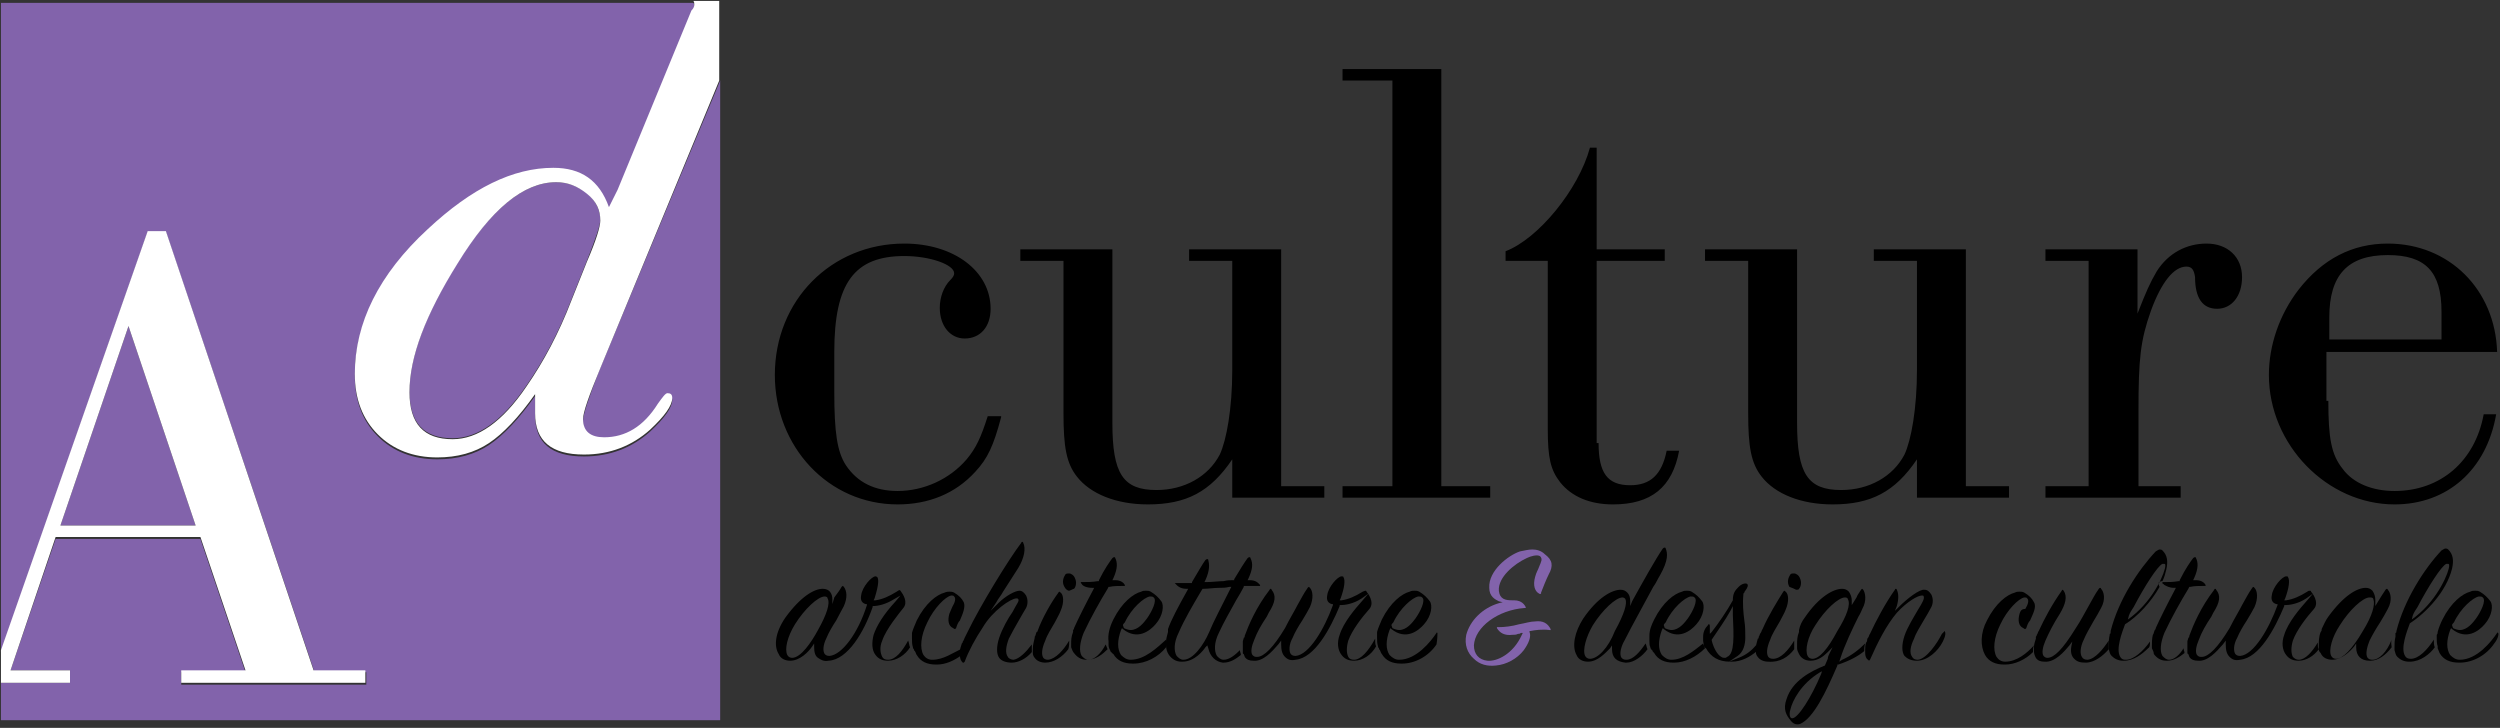
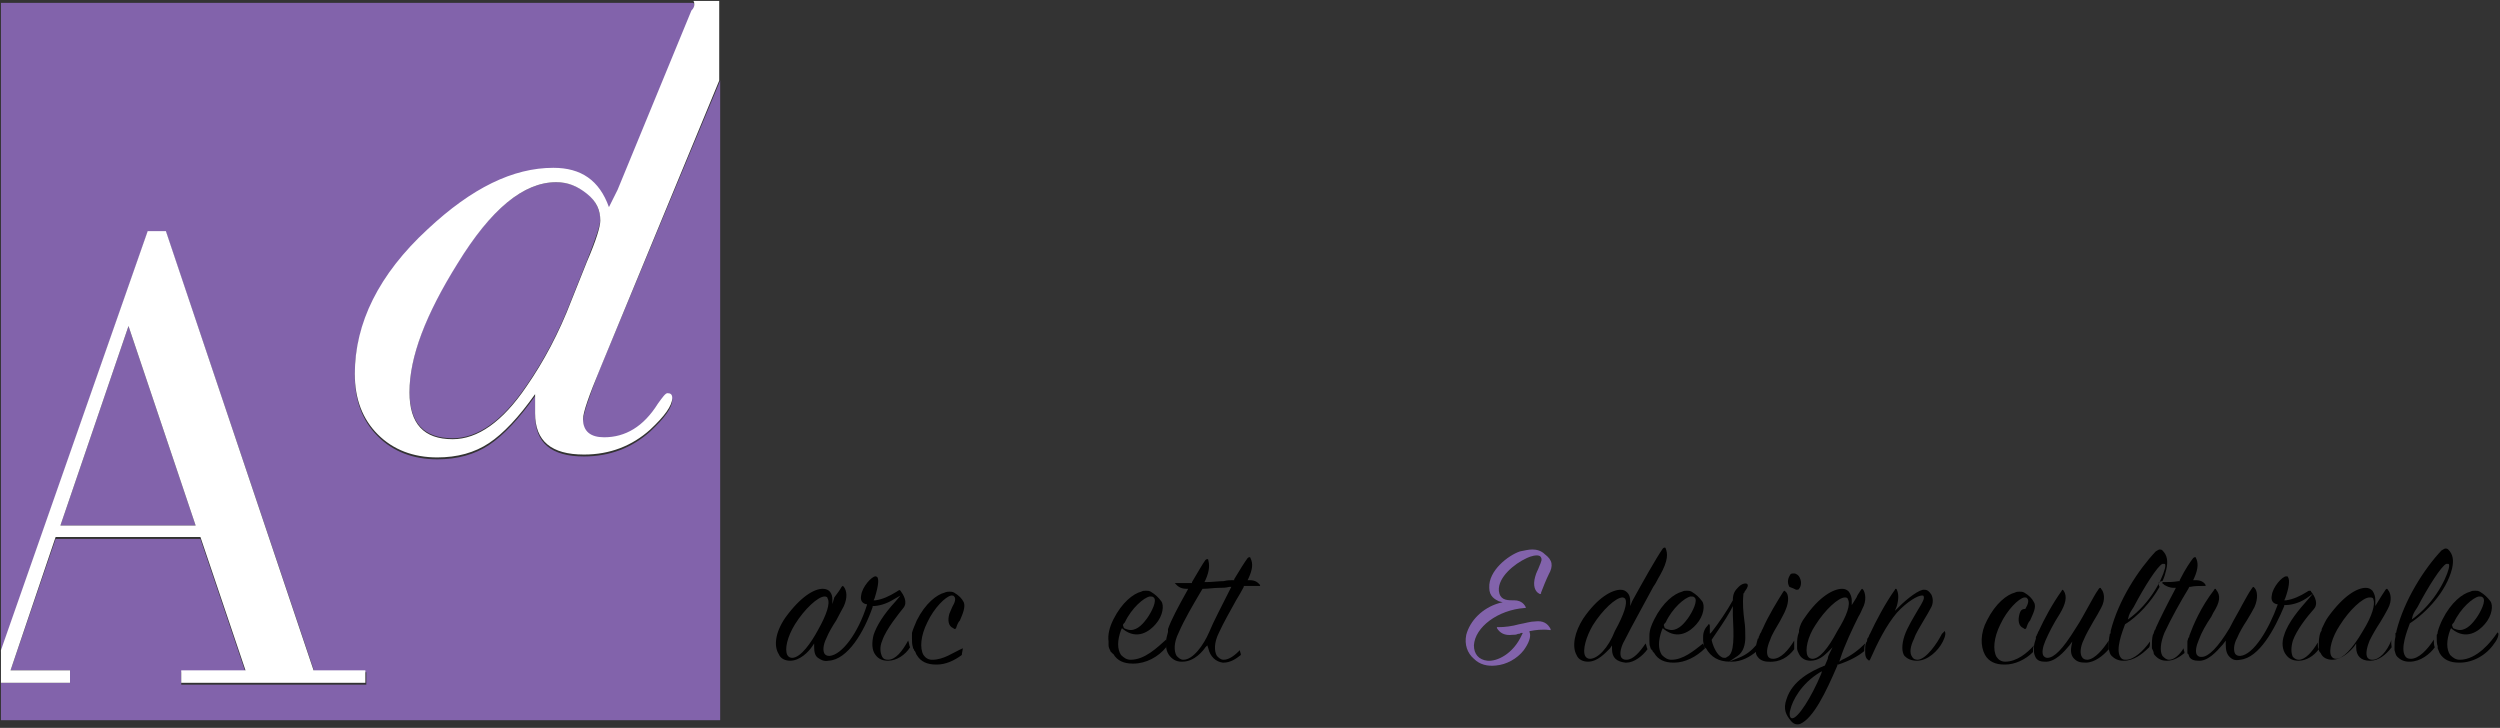
<svg xmlns="http://www.w3.org/2000/svg" version="1.1" id="Livello_1" x="0" y="0" viewBox="0 0 260.7 75.9" style="enable-background:new 0 0 260.7 75.9" xml:space="preserve">
  <rect x="0" y="0" width="260.7" height="75.9" fill="#333333" stroke="none" />
  <style>.st0{fill:#8263ab}.st1{fill:#fff}</style>
-   <path d="M104.4 43.5c-.8 3-1.4 4.3-2.7 5.7-2.1 2.3-4.9 3.4-8.1 3.4-7.2 0-12.8-6-12.8-13.5 0-7.8 5.9-13.7 13.5-13.7 5.2 0 9 2.9 9 6.8 0 1.9-1.1 3.1-2.7 3.1-1.5 0-2.6-1.3-2.6-3.2 0-1.1.4-2.2 1.1-2.9.3-.3.4-.5.4-.7 0-.9-2.5-1.8-5.2-1.8-5.2 0-7.3 2.8-7.3 10v4.2c0 4.2.3 6.2 1.2 7.6 1.2 1.8 3 2.7 5.4 2.7 2.7 0 5.4-1.2 7.2-3.3 1-1.2 1.5-2.3 2.2-4.5h1.4zM133.7 50.7h4.4v1.2h-9.6v-4c-2.3 3.4-4.8 4.7-8.8 4.7-3.3 0-6-1.1-7.4-2.9-1.1-1.4-1.4-3.1-1.4-6.6V27.2h-4.5V26h9.6v18.1c0 5.3 1.1 7 4.6 7 2.9 0 5.4-1.4 6.6-3.7.7-1.5 1.3-4.8 1.3-8.8V27.2H124V26h9.6v24.7zM150.3 50.7h5.1v1.2H140v-1.2h5.2V8.4H140V7.2h10.3v43.5zM166.7 46.2c0 3.1.9 4.4 3.3 4.4 2.1 0 3.3-1.1 3.8-3.6h1.3c-.7 3.8-2.9 5.6-6.9 5.6-2.4 0-4.3-.8-5.5-2.3-1-1.3-1.3-2.5-1.3-5.6V27.2H157v-1c3.4-1.3 7.6-6.4 8.8-10.8h.7V26h7.1v1.2h-7.1v19zM205.1 50.7h4.4v1.2h-9.6v-4c-2.3 3.4-4.8 4.7-8.8 4.7-3.3 0-6-1.1-7.4-2.9-1.1-1.4-1.4-3.1-1.4-6.6V27.2h-4.5V26h9.6v18.1c0 5.3 1.1 7 4.6 7 2.9 0 5.4-1.4 6.6-3.7.7-1.5 1.3-4.8 1.3-8.8V27.2h-4.5V26h9.6v24.7zM222.9 32.7c.9-2.3 1.3-3.2 2-4.4 1.2-1.9 3.1-2.9 5.2-2.9 2.2 0 3.7 1.4 3.7 3.5 0 2-1.1 3.3-2.6 3.3s-2.3-1.1-2.3-3.3c-.1-.7-.3-1.1-.9-1.1-1.3 0-2.6 1.6-3.7 4.6-1.1 3.1-1.3 5-1.3 10.5v7.8h4.4v1.2h-14.1v-1.2h4.5V27.2h-4.5V26h9.6v6.7zM242.8 41.8c0 3.9.3 5.6 1.5 7.1 1.1 1.5 3.1 2.3 5.4 2.3 4.8 0 8.4-3.1 9.3-8h1.3c-1 5.8-5.1 9.4-10.6 9.4-7 0-13.1-6.2-13.1-13.5 0-3.1 1.1-6.3 3.1-8.9 2.5-3.2 5.6-4.8 9.3-4.8 6.4 0 11.2 4.8 11.4 11.3h-17.8v5.1zm11.8-9.3c0-4.2-1.7-5.9-5.6-5.9-4.2 0-6.1 2.1-6.1 6.5v2.3h11.7v-2.9z" />
  <path class="st0" d="M58 19c-3.4 0-6.8 2.8-10.3 8.4-3.3 5.3-5 9.8-5 13.4 0 3.3 1.5 4.9 4.5 4.9 2.6 0 5.2-1.8 7.7-5.5 1.8-2.6 3.4-5.6 4.7-9l1.6-4c.9-2.3 1.4-3.7 1.4-4.3 0-1-.5-2-1.4-2.8-1-.7-2-1.1-3.2-1.1zM13.4 34 6.3 54.8h14.1z" />
  <path class="st0" d="M60.8 43.9c0 1.3.7 1.9 2.2 1.9 2.2 0 4-1.2 5.6-3.5.5-.8.8-1.1 1-1.1.3 0 .5.2.5.5 0 .8-.8 1.9-2.3 3.3-1.9 1.7-4.2 2.6-6.9 2.6-3.4 0-5.1-1.4-5.1-4.3v-2c-1.7 2.4-3.3 4.1-4.8 5.1s-3.3 1.5-5.4 1.5c-2.5 0-4.6-.8-6.2-2.4-1.6-1.6-2.4-3.7-2.4-6.3 0-5.3 2.5-10.4 7.6-15.1 4.6-4.3 8.9-6.4 13.1-6.4 2.9 0 4.8 1.4 5.8 4.1l.4-.8.5-1 7.7-18.7c.2-.2.3-.4.3-.6 0-.2 0-.3-.1-.4H.1V68l15.3-43.8h1.9l15.5 45.9h5.4v1.3H18.9v-1.3h6.7l-4.7-13.9H5.8L1.1 69.9h6.2v1.3H.1v3.9h75V8.4L62.5 38.6c-1.1 2.9-1.7 4.6-1.7 5.3z" />
  <path class="st1" d="M72.3.1c.1.1.1.2.1.4s-.1.4-.3.6l-7.7 18.7-.5 1-.4.8c-1-2.8-2.9-4.1-5.8-4.1-4.2 0-8.5 2.1-13.1 6.4C39.5 28.6 37 33.7 37 39c0 2.6.8 4.7 2.4 6.3 1.6 1.6 3.7 2.4 6.2 2.4 2.1 0 3.9-.5 5.4-1.5 1.5-1 3.1-2.7 4.8-5.1v2c0 2.9 1.7 4.3 5.1 4.3 2.7 0 5-.9 6.9-2.6 1.5-1.4 2.3-2.5 2.3-3.3 0-.4-.2-.5-.5-.5-.2 0-.5.4-1 1.1-1.5 2.4-3.4 3.5-5.6 3.5-1.4 0-2.2-.6-2.2-1.9 0-.7.6-2.4 1.8-5.3L75 8.4V.1h-2.7zM61.2 27.3l-1.6 4c-1.3 3.4-2.9 6.4-4.7 9-2.5 3.7-5.1 5.5-7.7 5.5-3 0-4.5-1.6-4.5-4.9 0-3.7 1.7-8.1 5-13.4C51.2 21.8 54.6 19 58 19c1.2 0 2.2.4 3.2 1.2 1 .8 1.4 1.7 1.4 2.8 0 .6-.4 2-1.4 4.3zM7.3 69.9H1.1L5.8 56h15.1l4.7 13.9h-6.7v1.3h19.2v-1.3h-5.4L17.3 24.1h-1.9L.1 67.8v3.4h7.2v-1.3zM13.4 34l7 20.8H6.3L13.4 34z" />
  <path d="M92.6 68.8c-.3 0-.5-.1-.6-.3-.2-.4-.3-1 0-1.7.4-1.2 1.8-2.9 2.2-3.4.5-.6 0-1.4-.3-1.8-.1-.1-.1-.1-.4.1-.8.5-1.5.8-2.2.9h-.2l.1-.2c.5-1.6.4-2 .3-2.2 0 0-.1-.1-.2-.1-.4 0-1.4 1.1-1.5 2-.1.5.1.8.5.9h.1v.1c-.9 2.9-2.6 5.2-3.9 5.3-.3 0-.4-.1-.5-.2-.2-.3-.2-.9.2-1.7.2-.5.6-1.2 1-1.8.3-.6.6-1.1.8-1.5.4-.9.3-1.6 0-2l-.1-.1s-.1 0-.2.2-.4.6-.7 1l-.2.7v-.5c0-.6-.3-1.1-1-1.1-.9 0-2.3.8-3.9 3-1.1 1.6-1.2 3-.7 3.8.2.5.7.7 1.2.7 1 0 1.9-.9 2.3-1.5l.2-.3v.4c0 .5.1.9.4 1.1.3.2.6.4 1.1.3 2-.1 3.7-3 4.6-5.6v-.1c.6 0 1.4-.2 2.2-.7l.7-.4-.5.6c-1.3 1.4-2 2.6-2.3 3.5-.2.8-.2 1.6.2 2.1.3.4.7.6 1.3.6.9 0 1.8-.6 2.3-1.4-.1-.2-.1-.5-.2-.7-.6 1.1-1.3 2-2.1 2zm-10-.2c-.2 0-.4-.1-.5-.3-.3-.6 0-1.9.8-3.2 1-1.6 2.4-2.9 3.1-2.9.2 0 .3.1.3.2.3.5-.1 1.7-1 3.3-.7 1.3-1.8 2.9-2.7 2.9zM97.2 68.8c-.4 0-.7-.2-.9-.5-.4-.7-.3-2 .4-3.4.7-1.5 1.9-2.7 2.5-2.8.2 0 .2 0 .3.1.2.2.1.6-.2 1.1-.1.2-.2.5-.3.7-.2.7-.1 1.3.4 1.5.1.1.2.1.2.1l.1-.1c.1-.3.2-.6.4-.8.3-.7.6-1.4.4-1.9-.2-.4-.5-.7-1-1-.2-.1-.3-.1-.5-.1-.1 0-.3 0-.5.1-.8.2-2 1.1-2.9 2.9-.2.5-.4.9-.5 1.3V66.6c0 .3 0 .6.1.9 0 .1 0 .1.1.2 0 .1 0 .1.1.2s.1.3.2.4c.4.7 1.1 1 2 1h.1c.9 0 1.8-.4 2.6-1 0-.2.1-.5.1-.7-1.1.5-2 1.2-3.2 1.2.1 0 .1 0 0 0z" />
-   <path d="M105.7 68.8c-.2 0-.5-.1-.6-.3-.3-.4-.2-1.1.1-1.9.3-.6.7-1.3 1.1-2 .3-.5.5-.9.7-1.2.2-.4.2-.9 0-1.3-.2-.3-.4-.5-.7-.5-.4 0-1.4.5-2.2 1.3l-.8.8.6-.9c.2-.4.5-.7.7-1.1.6-.9 1.2-1.9 1.6-2.5.6-1 .8-2 .5-2.6 0-.1-.1-.1-.1-.1s-.1 0-.1.1c-1.3 1.7-4.3 6.6-5.6 9.3l-.3.6c-.1.2-.1.3-.2.4 0 .1 0 .1-.1.2-.1.3-.2.6-.2.8v.4c0 .4.1.6.3.8h.1l.1-.1c.4-1.1 1.1-2.4 1.9-3.6 1-1.7 2.9-3 3.5-3h.1l.1.1c.1.2-.2.5-.6 1.3-.5.7-1.1 1.8-1.4 2.7-.3.9-.3 1.7 0 2.1.2.3.7.5 1.3.5.7 0 1.5-.4 2.1-1.1v-.8c-.6.8-1.3 1.5-1.9 1.6zM111.5 66.8c-.6 1-1.4 1.9-2.2 2-.3 0-.4-.1-.5-.2-.2-.3-.2-.9.2-1.8.2-.6.6-1.2 1-1.9.2-.4.5-.9.6-1.2.4-.9.3-1.7 0-1.9l-.1-.1s-.1 0-.2.2c-.6.8-1.6 2.5-2.1 3.9 0 0 0 .1-.1.1-.1.2-.1.4-.2.5v.1c-.1.4-.2.8-.2 1.2v.4c0 .2.1.4.2.5.2.3.6.5 1.1.5.9 0 1.8-.6 2.4-1.4.1-.3.1-.6.1-.9zM112 61.4c.2-.2.3-.7.1-1.1-.1-.3-.4-.5-.6-.5h-.1c-.1 0-.2 0-.3.1-.2.3-.4.8-.1 1.3.1.2.3.4.5.4.3-.1.4-.2.5-.2zM113.5 68.8c-.3 0-.5-.2-.7-.4-.3-.5-.2-1.4.2-2.4.7-1.5 1.7-3.3 2.5-4.6l.1-.2h.1c.4-.1 1-.1 1.5-.1h.1V61c-.1-.2-.4-.5-1-.5H116l.1-.2c.5-1.1.4-1.7.2-2.1 0-.1-.1-.1-.1-.1s-.1 0-.2.1c-.3.4-.8 1.1-1.4 2.3v.1h-.1c-.6.1-1.1.1-1.6.1h-.2s0 .1.1.2c.1.2.5.4 1.1.4h.2l-.1.2c-.8 1.5-1.6 3.1-2 4 0 .1 0 .1-.1.2v.2c-.2.5-.2.9-.2 1.2v.4c.1.3.2.5.3.6.3.4.7.7 1.3.7h.1c.9 0 1.6-.6 2.1-1.1-.1-.2-.1-.3-.2-.5-.5 1-1.2 1.6-1.8 1.6z" />
  <path d="M117.9 68.8c-.4 0-.7-.2-1-.5-.4-.6-.4-1.5 0-2.6l.1-.2.1.1c1.5 1.2 2.8.2 3.4-.5.8-.9.9-2 .6-2.4-.3-.4-.6-.7-1.1-1-.2-.1-.3-.1-.5-.1s-.3 0-.5.1c-.8.2-2 1.1-2.9 2.9-.4.8-.6 1.6-.5 2.3v.4c0 .2.1.4.2.6 0 0 0 .1.1.1 0 0 0 .1.1.1 0 0 0 .1.1.1.4.7 1.1 1 2 1h.1c1.3 0 2.6-.7 3.4-1.7v-.8c-.9.8-2.2 2.1-3.7 2.1zm-.8-3.6c0-.1.1-.2.2-.3.7-1.5 2-2.6 2.6-2.7.2 0 .3 0 .4.1.4.3-.2 1.5-.7 2.2-.3.4-.9 1.2-1.7 1.2-.2 0-.5-.1-.7-.2l-.1-.3zM127.6 68.8c-.3 0-.5-.2-.7-.4-.3-.5-.3-1.4.2-2.4.5-1.1 1.2-2.3 1.8-3.4.3-.5.6-1 .8-1.4v-.1h1.7V61c-.2-.2-.4-.5-1.1-.5h-.2l.1-.2c.4-.9.5-1.5.2-2.1 0-.1-.1-.1-.1-.1s-.1 0-.2.1c-.3.4-.8 1.2-1.4 2.2v.1h-.1c-.3 0-.6 0-1 .1-.5 0-1.2.1-1.8.1h-.2l.1-.2c.5-1.1.4-1.7.3-2.1 0-.1-.1-.1-.1-.1s-.1 0-.2.1c-.3.4-.8 1.3-1.4 2.3v.1h-1.8l.1.1c.1.1.4.5 1.1.5h.2l-.1.2c-.9 1.6-1.7 3.1-2 4V65.9c-.1.4-.2.7-.2 1v.4c0 .4.1.7.3 1 .3.4.7.7 1.3.7h.1c1.3 0 2.2-1.2 2.4-1.5l.2-.2.1.3c.2.9.8 1.4 1.5 1.5h.1c.7 0 1.3-.4 1.8-.8 0-.2-.1-.3-.1-.5-.5.5-1.1 1-1.7 1zm-1.5-2.9c-.6 1.4-1.7 2.9-2.7 2.9-.3 0-.5-.2-.7-.4-.3-.5-.3-1.4.2-2.4.6-1.4 1.5-2.9 2.2-4.1l.3-.5h.1c.5 0 1.1-.1 1.6-.1.4 0 .7 0 1.1-.1h.2l-.1.2c-.9 1.8-1.8 3.5-2.2 4.5z" />
-   <path d="M141.2 68.8c-.3 0-.5-.1-.6-.3-.2-.4-.2-1 0-1.7.4-1.1 1.4-2.4 2.2-3.3.6-.7-.2-1.7-.3-1.8 0-.1-.1-.1-.1-.1s-.1 0-.3.1c-.8.5-1.5.8-2.2.9h-.2l.1-.2c.4-1.1.5-1.9.3-2.2 0-.1-.1-.1-.2-.1-.4 0-1.4 1.1-1.5 2-.1.5.1.8.5.9h.1v.1c-.9 2.5-2.5 5.2-3.9 5.3-.3 0-.4-.1-.5-.2-.2-.3-.2-1 .2-1.7.2-.5.6-1.2 1-1.8.3-.5.6-1 .8-1.4.4-.9.3-1.7 0-2l-.1-.1s-.1 0-.2.2c-.3.4-.6 1-1 1.7-.3.6-.8 1.4-1.3 2.4-1.2 2-2.2 3-2.9 3h-.1c-.2 0-.3-.1-.4-.2-.2-.3-.1-.9.2-1.6.3-.8.7-1.5 1.3-2.4l.2-.4c.7-1.1.8-1.8.3-2.4 0-.1-.1-.1-.1-.1s-.1 0-.1.1c-1.4 1.8-2.2 3.7-2.6 4.8 0 .1 0 .2-.1.2 0 .1-.1.3-.1.4v1.2s0 .1.1.1c0 .1.1.2.1.3.2.3.5.4.9.4 1 .1 1.9-.9 2.6-1.7l.3-.4v.4c0 .6.1 1 .4 1.3.3.3.6.4 1.1.3 2-.2 3.6-3.2 4.6-5.6v-.1h.1c.4 0 1.3-.1 2.2-.7l.7-.5-.6.7c-.8.9-2 2.3-2.4 3.6-.3.8-.2 1.6.2 2.1.3.4.7.6 1.3.6.9 0 1.8-.6 2.3-1.5-.1-.2-.1-.5-.1-.8-.7 1.3-1.5 2.2-2.2 2.2zM149.9 66c-.1 0-.1 0 0 0-.1-.1-.1 0-.1 0-.6.9-2.1 2.8-3.9 2.8-.4 0-.7-.2-1-.5-.4-.6-.4-1.5 0-2.6l.1-.2.1.1c1.5 1.2 2.8.2 3.4-.5.8-.9.9-2 .6-2.4-.3-.4-.6-.7-1.1-1-.2-.1-.3-.1-.5-.1s-.3 0-.5.1c-.8.2-2 1.1-2.9 2.9-.2.5-.4.9-.5 1.3V66.5c0 .3 0 .6.1.9 0 .1 0 .1.1.2 0 .1 0 .1.1.2.1.2.1.3.2.4.4.7 1.1 1 2 1h.1c1.4 0 2.8-.8 3.6-2 .1-.6.1-1.1.1-1.2zm-4.8-.8c0-.1.1-.2.2-.3.7-1.5 2-2.6 2.6-2.7.2 0 .3 0 .4.1.4.3-.2 1.5-.7 2.2-.3.4-.9 1.2-1.7 1.2-.2 0-.5-.1-.7-.2l-.1-.3z" />
  <path class="st0" d="M160.5 61.9c.1.1.2 0 .2 0v-.1c.2-.5.5-1.3.8-1.9.5-.9.4-1.5-.4-2.1-.4-.4-.9-.5-1.3-.5s-.8.1-1.3.2c-1.2.4-3.3 2-3.2 3.8 0 .9.6 1.2 1 1.4l.4.1-.4.1c-1.7.5-3 1.8-3.4 3.3-.2 1 .1 1.9.8 2.5.6.6 1.4.8 2.3.7 1.1-.1 2.2-.7 2.9-1.6.5-.7.8-1.4.6-1.9v-.1h.1c.5-.1 1.2-.2 2-.1h.1v-.1c-.3-.6-.8-.9-1.6-.8-.5 0-1.1.2-1.7.3-.7.2-1.5.3-2.1.3h-.2v.1c.3.5.8.8 1.6.7.2 0 .4 0 .6-.1.1 0 .2 0 .3-.1h.2l-.1.2c-.9 2-2.6 2.8-3.6 2.7-.9-.1-1.4-.7-1.4-1.6.1-1.9 2.5-3.7 5.3-3.9h.1v-.1c-.1-.2-.4-.7-1.2-.7h-.2c-.7 0-1.3-.1-1.4-1-.1-1.4 1.6-2.8 2.9-3.4.4-.2 1.1-.4 1.4-.2.3.3.1.6-.1 1.1-.1.3-.3.6-.4 1-.3 1 0 1.6.4 1.8z" />
  <path d="M169.6 68.8c-.3 0-.4-.1-.5-.2-.3-.4 0-1.3.3-1.8.8-1.6 2.1-3.9 3-5.6.3-.4.5-.9.7-1.2.9-1.6.8-2.3.6-2.8 0-.1-.1-.1-.1-.1s-.1 0-.2.1c-.7 1-2.1 3.5-3.2 5.5l-.2.5v-.5c0-.4-.1-.7-.3-.9-.2-.2-.4-.3-.7-.3-.9 0-2.4.8-3.9 3-.9 1.4-1.2 2.9-.7 3.8.2.5.7.7 1.2.7 1 0 1.8-.9 2.3-1.4l.2-.3v.4c0 .9.5 1.3 1.4 1.4h.1c.8 0 1.7-.7 2.2-1.4-.1-.2-.1-.4-.2-.6-.6.9-1.3 1.7-2 1.7zm-3.8-.1c-.2 0-.4-.1-.5-.3-.3-.6.1-2 .8-3.2 1-1.6 2.4-2.9 3.1-2.9.1 0 .3.1.3.2.2.4-.1 1.5-1.1 3.3-.7 1.8-1.8 2.9-2.6 2.9z" />
  <path d="M174.3 68.8c-.4 0-.7-.2-1-.5-.4-.6-.4-1.5 0-2.6l.1-.2.1.1c1.5 1.2 2.8.2 3.4-.5.8-.9.9-2 .6-2.4-.3-.4-.6-.7-1.1-1-.2-.1-.3-.1-.5-.1s-.3 0-.5.1c-.8.2-2 1.1-2.9 2.9-.3.6-.5 1.1-.5 1.7v.5c0 .3 0 .5.1.7 0 .1 0 .1.1.2 0 0 0 .1.1.1 0 .1.1.2.2.3.4.7 1.1 1 2 1h.1c1.1 0 2.3-.6 3.2-1.5-.1-.2-.1-.3-.2-.5-1 .8-2.1 1.7-3.3 1.7zm-.8-3.6c0-.1.1-.2.2-.3.7-1.5 2-2.6 2.6-2.7.2 0 .3 0 .4.1.4.3-.2 1.5-.7 2.2-.3.4-.9 1.2-1.7 1.2-.2 0-.5-.1-.7-.2l-.1-.3z" />
  <path d="m181.3 68.6-1 .4.9-.6c.6-.4.8-1.2.8-1.9 0-.6 0-1.2-.1-1.8-.1-.8-.2-1.7-.1-2.7v-.1l.1-.1c0-.1.1-.2.1-.2.3-.4.3-.6.2-.7-.1-.1-.5-.1-.9.3s-.6.7-.6 1.4c-.6 1.1-1.5 2.4-2.2 3.3l-.1.1-.1.1v-.8c0-.1 0-.2-.1-.2 0 0-.1 0-.1.1-.3.3-.5.7-.5 1.2v.4c0 .2.1.4.1.6 0 0 0 .1.1.1 0 0 0 .1.1.1.5.9 1.3 1.4 2.5 1.4h.2c1 0 1.9-.5 2.6-1.1v-.7c-.5.6-1.1 1.1-1.9 1.4zm-1.4 0c-.1 0-.3 0-.4-.1-.4-.2-.8-.9-1-1.7v-.1c.6-.9 1.4-2 2-3.1l.2-.4v.9c.1 2.2.2 4.1-.6 4.4-.1.1-.2.1-.2.1z" />
  <path d="M187.1 67.7v-.9c-.6 1-1.4 1.9-2.2 1.9-.3 0-.4-.1-.5-.2-.2-.3-.2-.9.2-1.8.2-.6.6-1.2 1-1.9.2-.4.5-.9.6-1.2.4-.9.3-1.7 0-1.9l-.1-.1s-.1 0-.2.2c-.5.8-1.5 2.4-2.1 3.8-.1.1-.1.3-.2.4-.1.1-.1.3-.2.4 0 .1 0 .2-.1.2-.1.4-.2.7-.2 1v.4c0 .2.1.4.2.5.2.3.6.5 1.1.5 1.2.1 2.1-.5 2.7-1.3zM187.3 61.5c.1 0 .3 0 .3-.1.2-.2.3-.7.1-1.1-.1-.3-.4-.5-.6-.5h-.1c-.1 0-.2 0-.3.1-.2.3-.4.8-.1 1.3.3.1.5.2.7.3zM193.8 64.3c.2-.3.3-.6.4-.8.5-.9.3-1.7.1-2l-.1-.1c-.1 0-.1.1-.2.2-.1.2-.3.4-.4.7l-.5.8v-.5c0-.3-.1-.6-.3-.9-.2-.2-.4-.3-.7-.3-.9 0-2.4.8-3.9 3-.3.4-.5.8-.6 1.3v.2c-.2.5-.2.9-.2 1.3v.4c0 .2.1.4.2.6.2.4.6.7 1.2.7.8 0 1.4-.5 1.8-.9l.5-.5-.3.6c-.1.2-.2.4-.2.6-.1.2-.2.5-.3.7-1.5.6-3.4 1.6-4 3.5-.4 1.1 0 1.7.4 2.2.3.4.6.5 1 .4 1.4-.6 2.7-3.3 3.9-6.1v-.1h.1c1.2-.4 2.1-.9 2.7-1.4 0-.2 0-.5.1-.8-.7.7-1.5 1.3-2.4 1.7l-.3.2.1-.3c.4-1.3 1.3-3.2 1.9-4.4zm-3.9 6c-1 2.4-2.4 4.6-3 4.6-.1 0-.1 0-.2-.1-.1-.2-.1-.5 0-.8.2-.9 1.1-2.7 3.1-3.9l.2-.1-.1.3zm-.9-1.6c-.2 0-.4-.1-.5-.3-.3-.6 0-2 .8-3.2 1-1.6 2.4-2.9 3.1-2.9.2 0 .3.1.3.2.3.5-.1 1.7-1.1 3.3-1 1.9-1.9 2.9-2.6 2.9zM202.5 66.1c-.5 1-1.6 2.6-2.5 2.7-.3 0-.5-.1-.6-.3-.3-.4-.2-1.1.2-1.9.2-.6.6-1.2 1-1.9.3-.5.6-1 .8-1.4.2-.4.2-.9 0-1.3-.2-.3-.4-.5-.7-.5-.5-.1-1.8.9-2.7 1.8l-.4.4.2-.5c.2-.7.2-1.3 0-1.7 0-.1-.1-.1-.1-.1s-.1 0-.1.1c-1 1.4-2 3.3-2.6 4.6-.1.1-.1.3-.2.4-.1.1-.1.2-.1.3 0 .1-.1.2-.1.2-.1.3-.1.5-.1.7v.4c0 .3.1.6.3.7l.1.1.1-.1c.8-1.8 1.7-3.6 2.8-4.9 1.1-1.2 2.2-1.8 2.6-1.8h.1c.1 0 .1.1.1.1.1.2-.1.6-.6 1.4-.4.7-1.1 1.8-1.4 2.7-.3.9-.3 1.7 0 2.1.3.3.7.5 1.3.5 1.1 0 2.2-1 2.7-2 .3-.6.3-.9.2-1.1l-.3.3zM210.6 64c-.2.7-.1 1.3.4 1.5.1.1.2.1.2.1l.1-.1c.1-.3.2-.6.4-.8.3-.7.7-1.4.4-1.9-.2-.4-.5-.7-1-1-.2-.1-.3-.1-.5-.1s-.3 0-.5.1c-.8.2-2 1.1-2.9 2.9-.7 1.3-.7 2.7-.2 3.6.4.7 1.1 1 2 1h.1c1 0 2.1-.5 2.9-1.3 0-.2 0-.5.1-.7-.7.8-1.8 1.7-3 1.7-.4 0-.7-.2-.9-.5-.4-.7-.3-2 .4-3.4.7-1.5 1.9-2.7 2.5-2.8.2 0 .2 0 .3.1.2.2.1.6-.2 1.1-.4 0-.5.2-.6.5zM219.9 66.8c-.6.9-1.4 1.9-2.2 2-.3 0-.5-.1-.6-.3-.2-.3-.2-1 .2-1.8.2-.5.6-1.2 1-1.9.3-.5.6-1 .8-1.4.5-.9.3-1.7 0-2 0-.1-.1-.1-.1-.1s-.1 0-.2.2c-.3.4-.6 1-1 1.7s-.8 1.5-1.4 2.4c-1.3 2.1-2.2 3-2.9 3-.2 0-.3-.1-.4-.2-.2-.3-.1-.9.2-1.6.4-.9.8-1.7 1.5-2.8.6-1 .8-1.8.4-2.4l-.1-.1c-.1 0-.1.1-.1.1-1 1.4-1.8 2.9-2.4 4.2-.1.1-.1.3-.2.4 0 .1-.1.2-.1.2v.2c-.1.3-.2.6-.2.9v.4c0 .3.1.5.2.7.2.3.5.4.9.4 1.1.1 2.1-1.1 2.6-1.7l.3-.4-.1.5c-.1.6 0 1 .3 1.3.3.3.6.4 1.2.4.9 0 1.8-.7 2.4-1.4v-.9z" />
  <path d="M224.2 66.9c-.7 1-1.7 1.9-2.5 1.9h-.1c-.2 0-.4-.1-.5-.3-.5-.8.2-2.6.5-3.4 1.3-.8 2.7-2.3 3.6-3.9-.1-.2-.1-.3-.1-.4 0-.1.2-.2.4-.2.2-.4.3-.8.4-1.2.2-.9.1-1.5-.4-2-.1-.1-.2-.1-.3-.1-.1 0-.2.1-.4.2-1.8 1.9-3.9 5.1-4.7 8.3v.1c0 .1 0 .2-.1.2v.1c-.1.4-.1.8-.1 1.1v.4c.1.3.1.5.3.7.3.3.7.5 1.2.5h.1c1 0 1.9-.7 2.5-1.3.2-.1.2-.4.2-.7zm-2.2-2.7c.1-.3.3-.6.5-.9 1.1-2.1 2.5-4.3 3-4.5h.2c.1 0 .1.1.1.2 0 .6-1.1 3.4-3.5 5.3l-.4.3.1-.4z" />
  <path d="M226.2 68.8c-.3 0-.5-.2-.7-.4-.3-.5-.2-1.4.2-2.4.7-1.5 1.7-3.3 2.5-4.6l.1-.2h.1c.4-.1 1-.1 1.5-.1h.1V61c-.1-.2-.4-.5-1-.5H228.7l.1-.2c.5-1.1.4-1.7.2-2.1 0-.1-.1-.1-.1-.1s-.1 0-.2.1c-.3.4-.8 1.1-1.4 2.3v.1h-.1c-.6.1-1 .1-1.4.1H225.5v.1s0 .1.1.1l.1.1c.2.1.5.3 1 .3h.2l-.1.2c-.8 1.5-1.6 3.1-2 4 0 .1 0 .1-.1.2-.1.2-.1.4-.2.5-.1.4-.1.8-.1 1.1V67.6c.1.2.2.4.2.6.3.4.7.7 1.3.7h.1c.7 0 1.3-.4 1.8-.8 0-.2-.1-.3-.1-.5-.4.7-1 1.2-1.5 1.2z" />
  <path d="M241.7 67c-.6 1-1.3 1.8-2 1.8-.2 0-.4-.1-.6-.3-.2-.4-.2-1 0-1.7.4-1.1 1.4-2.4 2.2-3.3.6-.7-.2-1.7-.3-1.8 0-.1-.1-.1-.1-.1-.1 0-.2 0-.3.1-.8.5-1.5.8-2.2.9h-.2l.1-.2c.4-1.1.5-1.9.3-2.2 0-.1-.1-.1-.2-.1-.4 0-1.4 1.1-1.5 2-.1.5.1.8.5.9h.1v.1c-.9 2.5-2.5 5.2-3.9 5.3-.3 0-.4-.1-.5-.2-.2-.3-.2-1 .2-1.7.2-.5.6-1.2 1-1.8.3-.5.6-1 .8-1.4.4-.9.3-1.7 0-2l-.1-.1s-.1 0-.2.2c-.3.4-.6 1-1 1.7-.3.6-.8 1.4-1.3 2.4-1.2 2-2.2 3-2.9 3h-.1c-.2 0-.3-.1-.4-.2-.2-.3-.1-.9.2-1.6.3-.8.7-1.5 1.3-2.4l.2-.4c.7-1.1.8-1.8.3-2.4 0-.1-.1-.1-.1-.1s-.1 0-.1.1c-1.4 1.8-2.2 3.7-2.6 4.8 0 .1 0 .2-.1.2 0 .1-.1.3-.1.4v1.2s0 .1.1.1c0 .1.1.2.1.3.2.3.5.4.9.4 1 .1 1.9-.9 2.6-1.7l.3-.4v.4c0 .6.1 1 .4 1.3.3.3.6.4 1.1.3 2-.2 3.6-3.2 4.6-5.6v-.1h.1c.4 0 1.3-.1 2.2-.7l.7-.5-.6.7c-.8.9-2 2.3-2.4 3.6-.3.8-.2 1.6.2 2.1.3.4.7.6 1.3.6.8 0 1.6-.5 2.1-1.2-.1-.1-.1-.4-.1-.7zM247.4 68.8c-.3 0-.4-.1-.5-.2-.3-.4 0-1.3.2-1.8.3-.6.7-1.3 1.1-1.9.3-.5.6-1 .8-1.4.5-.9.3-1.7 0-2 0 0 0-.1-.1-.1 0 0-.1 0-.2.2-.2.3-.4.6-.7 1.1l-.3.5v-.6c0-.4-.1-.7-.3-1-.2-.2-.4-.3-.7-.3-.9 0-2.3.8-3.9 3-.3.4-.5.9-.7 1.3v.1c0 .1-.1.2-.1.2-.2.5-.2 1-.2 1.4v.4c0 .2.1.3.2.4.2.5.7.7 1.2.7 1 0 1.9-.9 2.3-1.4l.2-.3v.4c0 .9.5 1.4 1.4 1.4h.1c.8 0 1.6-.6 2.2-1.4 0-.2-.1-.5 0-.8-.5 1.3-1.3 2.1-2 2.1zm-3.8-.1c-.2 0-.4-.1-.5-.3-.3-.6.1-2 .9-3.2 1-1.6 2.4-2.9 3.1-2.9h.1c.2 0 .3.1.3.2.2.5-.1 1.7-1.1 3.3-1.1 1.9-2.1 2.9-2.8 2.9zM251.4 68.7c-.1 0-.1 0 0 0-.3 0-.5-.1-.6-.3-.5-.8.2-2.6.5-3.4 1.7-1.1 3.8-3.3 4.4-5.7.2-.9.1-1.5-.4-2-.1-.1-.2-.1-.3-.1-.1 0-.2.1-.4.2-1.8 1.9-3.9 5.2-4.7 8.4 0 .1 0 .2-.1.2v.4c-.1.4-.1.7-.1 1v.4c.1.3.1.5.3.7.3.3.7.5 1.2.5h.1c1.1 0 2.1-.8 2.6-1.5-.1-.2-.1-.5-.1-.8-.7 1.1-1.6 2-2.4 2zm.2-4.5c.1-.3.3-.6.5-.9 1.1-2.1 2.5-4.3 3-4.5h.2c.1 0 .1.1.1.2 0 .6-1.1 3.4-3.5 5.3l-.4.3.1-.4z" />
  <path d="M260.5 66c-.1-.1-.1 0-.1 0-.6.9-2.1 2.8-3.9 2.8-.4 0-.7-.2-1-.5-.4-.6-.4-1.5 0-2.6l.1-.2.1.1c1.5 1.2 2.8.2 3.4-.5.8-.9.9-2 .6-2.4-.3-.4-.6-.7-1.1-1-.2-.1-.3-.1-.5-.1s-.3 0-.5.1c-.8.2-2 1.1-2.9 2.9-.2.4-.4.9-.5 1.3 0 .1 0 .2-.1.3v.3c0 .3 0 .6.1.9v.2c.1.2.1.3.2.5.4.7 1.1 1 2 1h.1c1.4 0 2.8-.8 3.6-2 .4-.5.5-1 .4-1.1zm-4.8-.8c0-.1.1-.2.2-.3.7-1.5 2-2.6 2.6-2.7.2 0 .3 0 .4.1.4.3-.2 1.5-.7 2.2-.3.4-.9 1.2-1.7 1.2-.2 0-.5-.1-.7-.2l-.1-.3z" />
</svg>